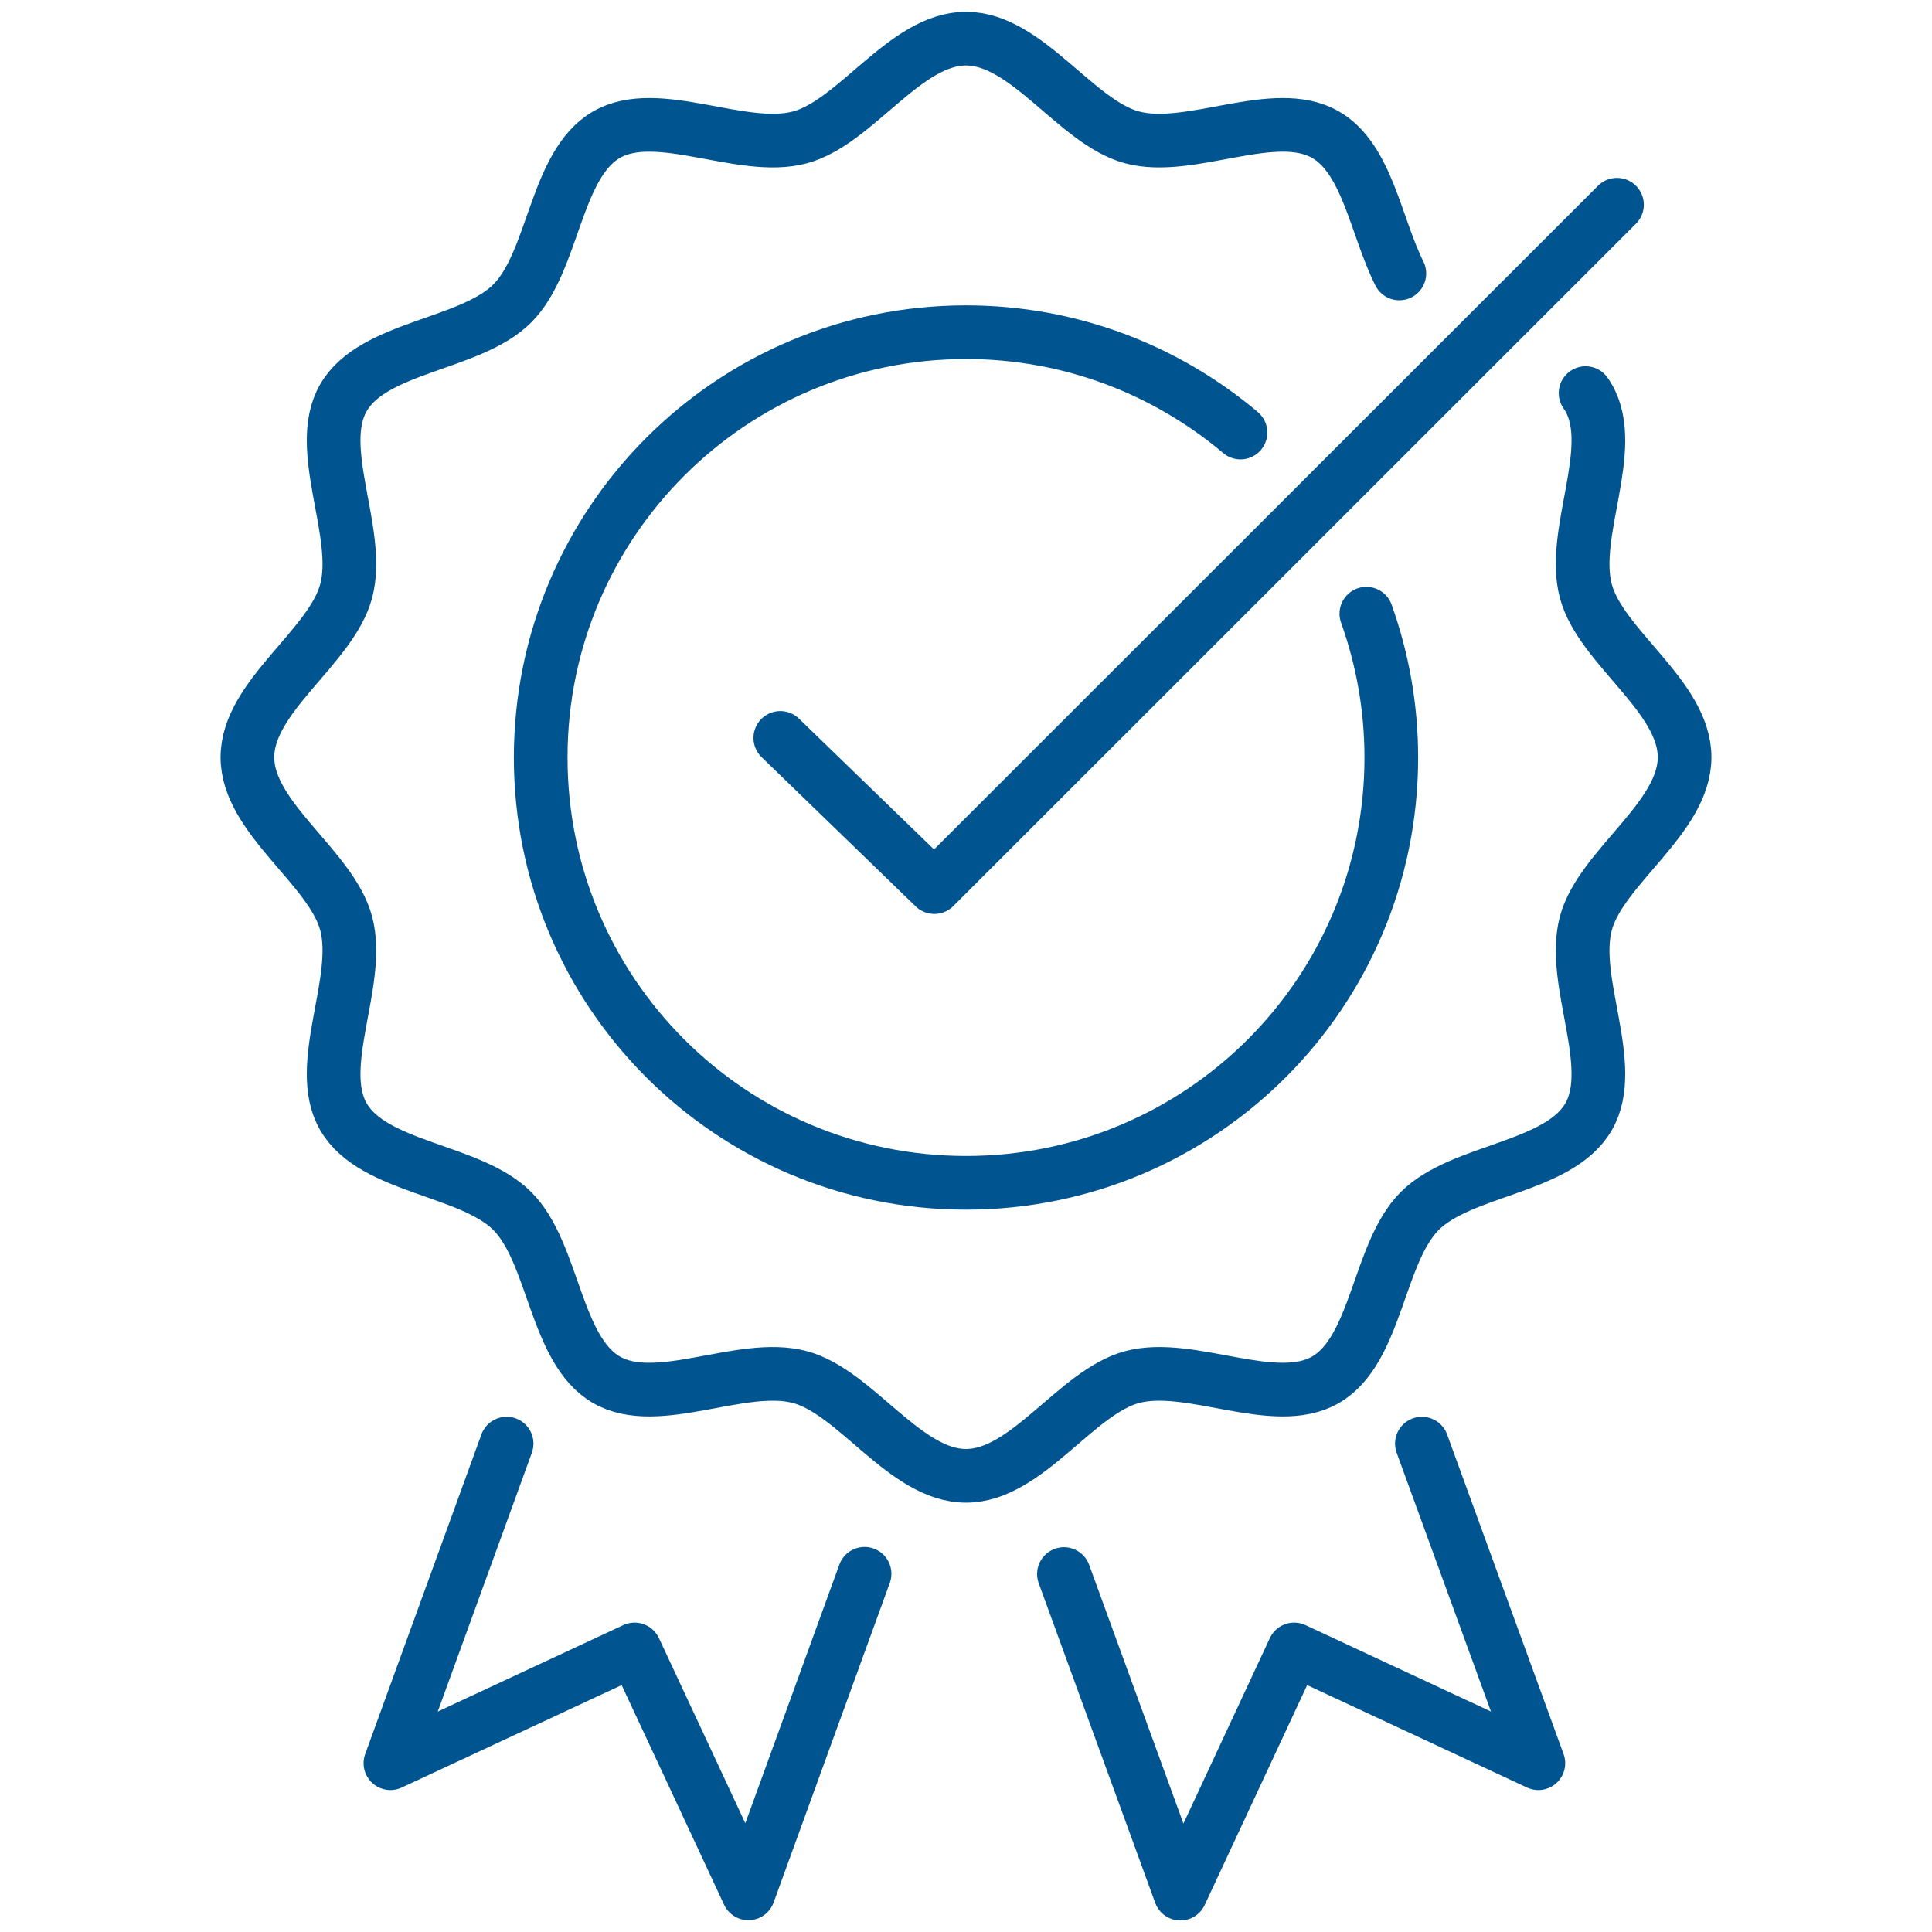
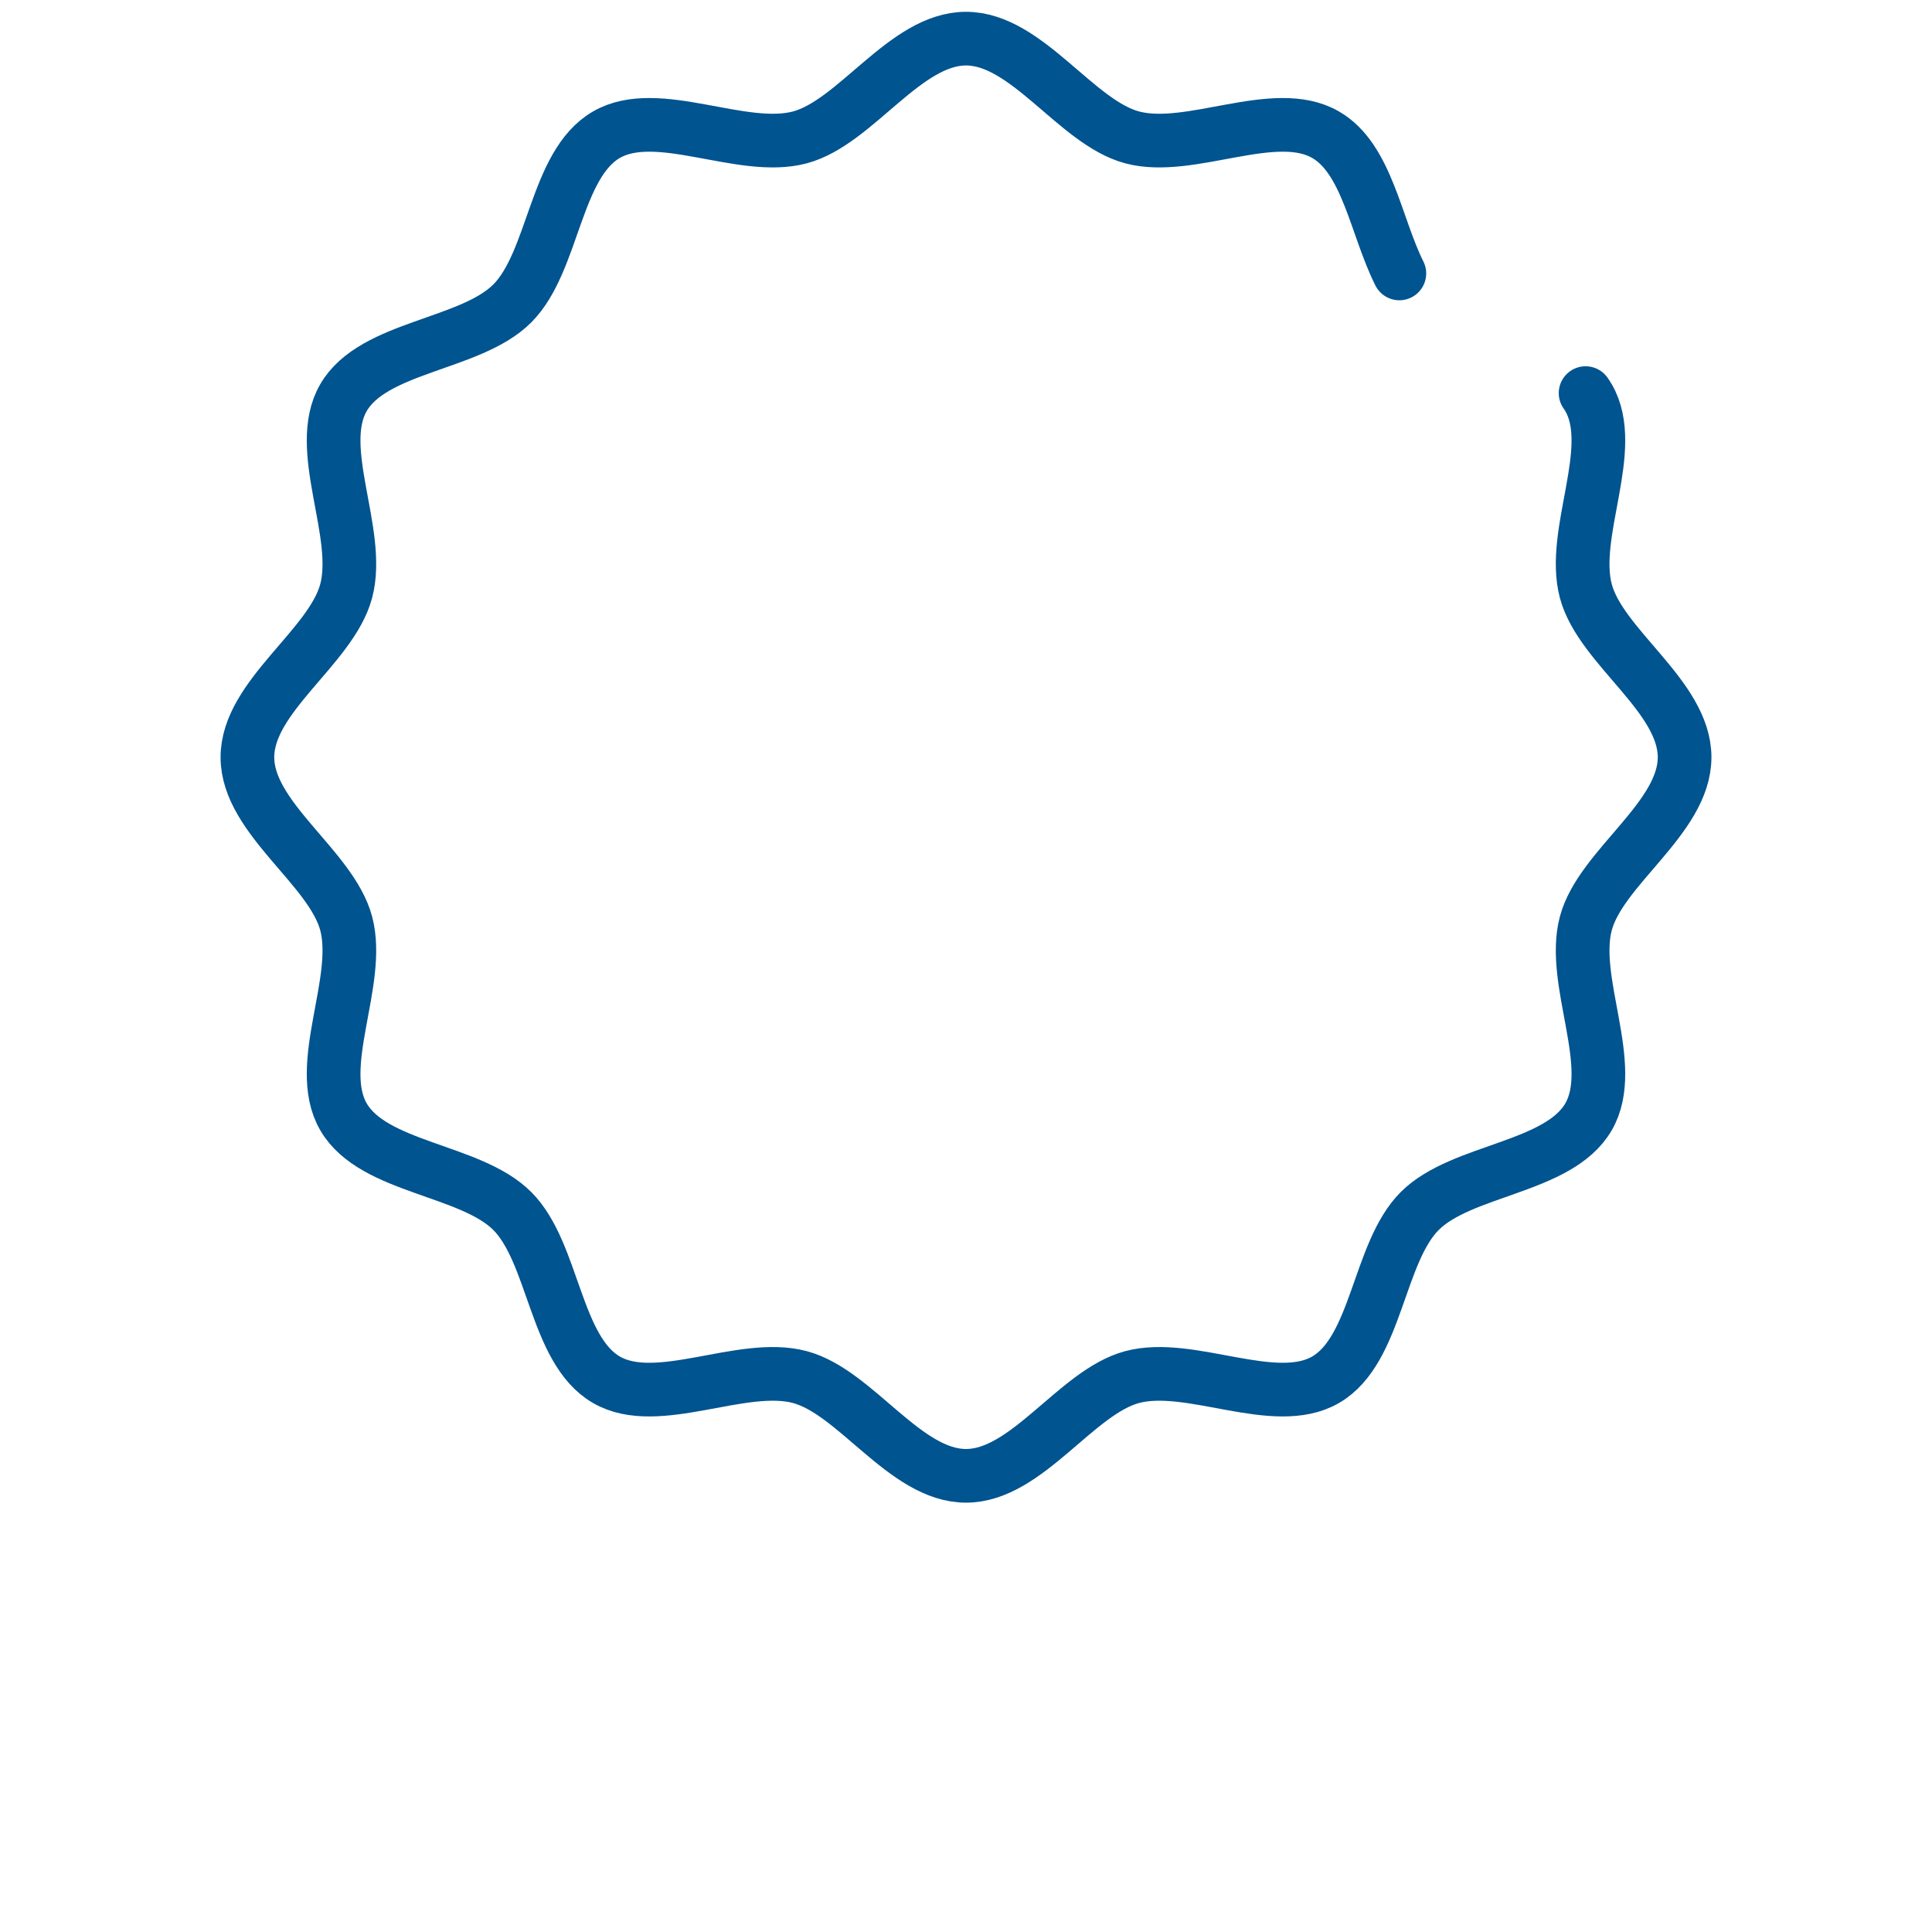
<svg xmlns="http://www.w3.org/2000/svg" id="Layer_1" viewBox="0 0 72 72">
  <defs>
    <style>.cls-1{fill:none;stroke:#005490;stroke-linecap:round;stroke-linejoin:round;stroke-width:2px;}</style>
  </defs>
-   <polyline class="cls-1" points="39.65 58.66 43.99 70.57 46.11 66.02 48.23 61.47 52.78 63.59 57.33 65.71 52.99 53.8" />
-   <polyline class="cls-1" points="32.22 58.65 27.89 70.56 25.77 66.01 23.65 61.47 19.1 63.59 14.55 65.71 18.88 53.8" />
-   <path class="cls-1" d="M46.23,16.12c-2.76-2.33-6.33-3.74-10.23-3.74-8.75,0-15.85,7.09-15.85,15.85s7.09,15.85,15.85,15.85,15.85-7.09,15.85-15.85c0-1.88-.33-3.68-.93-5.36" />
  <path class="cls-1" d="M52.15,10.19c-.88-1.76-1.2-4.28-2.75-5.17-1.9-1.1-5.04.68-7.21.1-2.09-.56-3.92-3.68-6.19-3.68s-4.1,3.12-6.19,3.68c-2.17.58-5.31-1.2-7.21-.1-1.92,1.11-1.95,4.73-3.51,6.29-1.56,1.56-5.18,1.59-6.29,3.51-1.1,1.9.68,5.04.1,7.21-.56,2.09-3.68,3.92-3.68,6.19s3.12,4.1,3.68,6.19c.58,2.17-1.2,5.31-.1,7.21,1.11,1.92,4.73,1.95,6.29,3.51s1.59,5.18,3.51,6.29c1.9,1.1,5.04-.68,7.21-.1,2.09.56,3.92,3.68,6.19,3.68s4.1-3.12,6.19-3.68c2.17-.58,5.31,1.2,7.21.1,1.92-1.11,1.95-4.73,3.51-6.29,1.56-1.56,5.18-1.59,6.29-3.51,1.1-1.9-.68-5.04-.1-7.21.56-2.09,3.68-3.92,3.68-6.19s-3.12-4.1-3.68-6.19c-.58-2.17,1.2-5.31.1-7.21-.03-.06-.07-.11-.11-.17" />
-   <polyline class="cls-1" points="29.08 27.5 34.82 33.06 60.26 7.63" />
</svg>